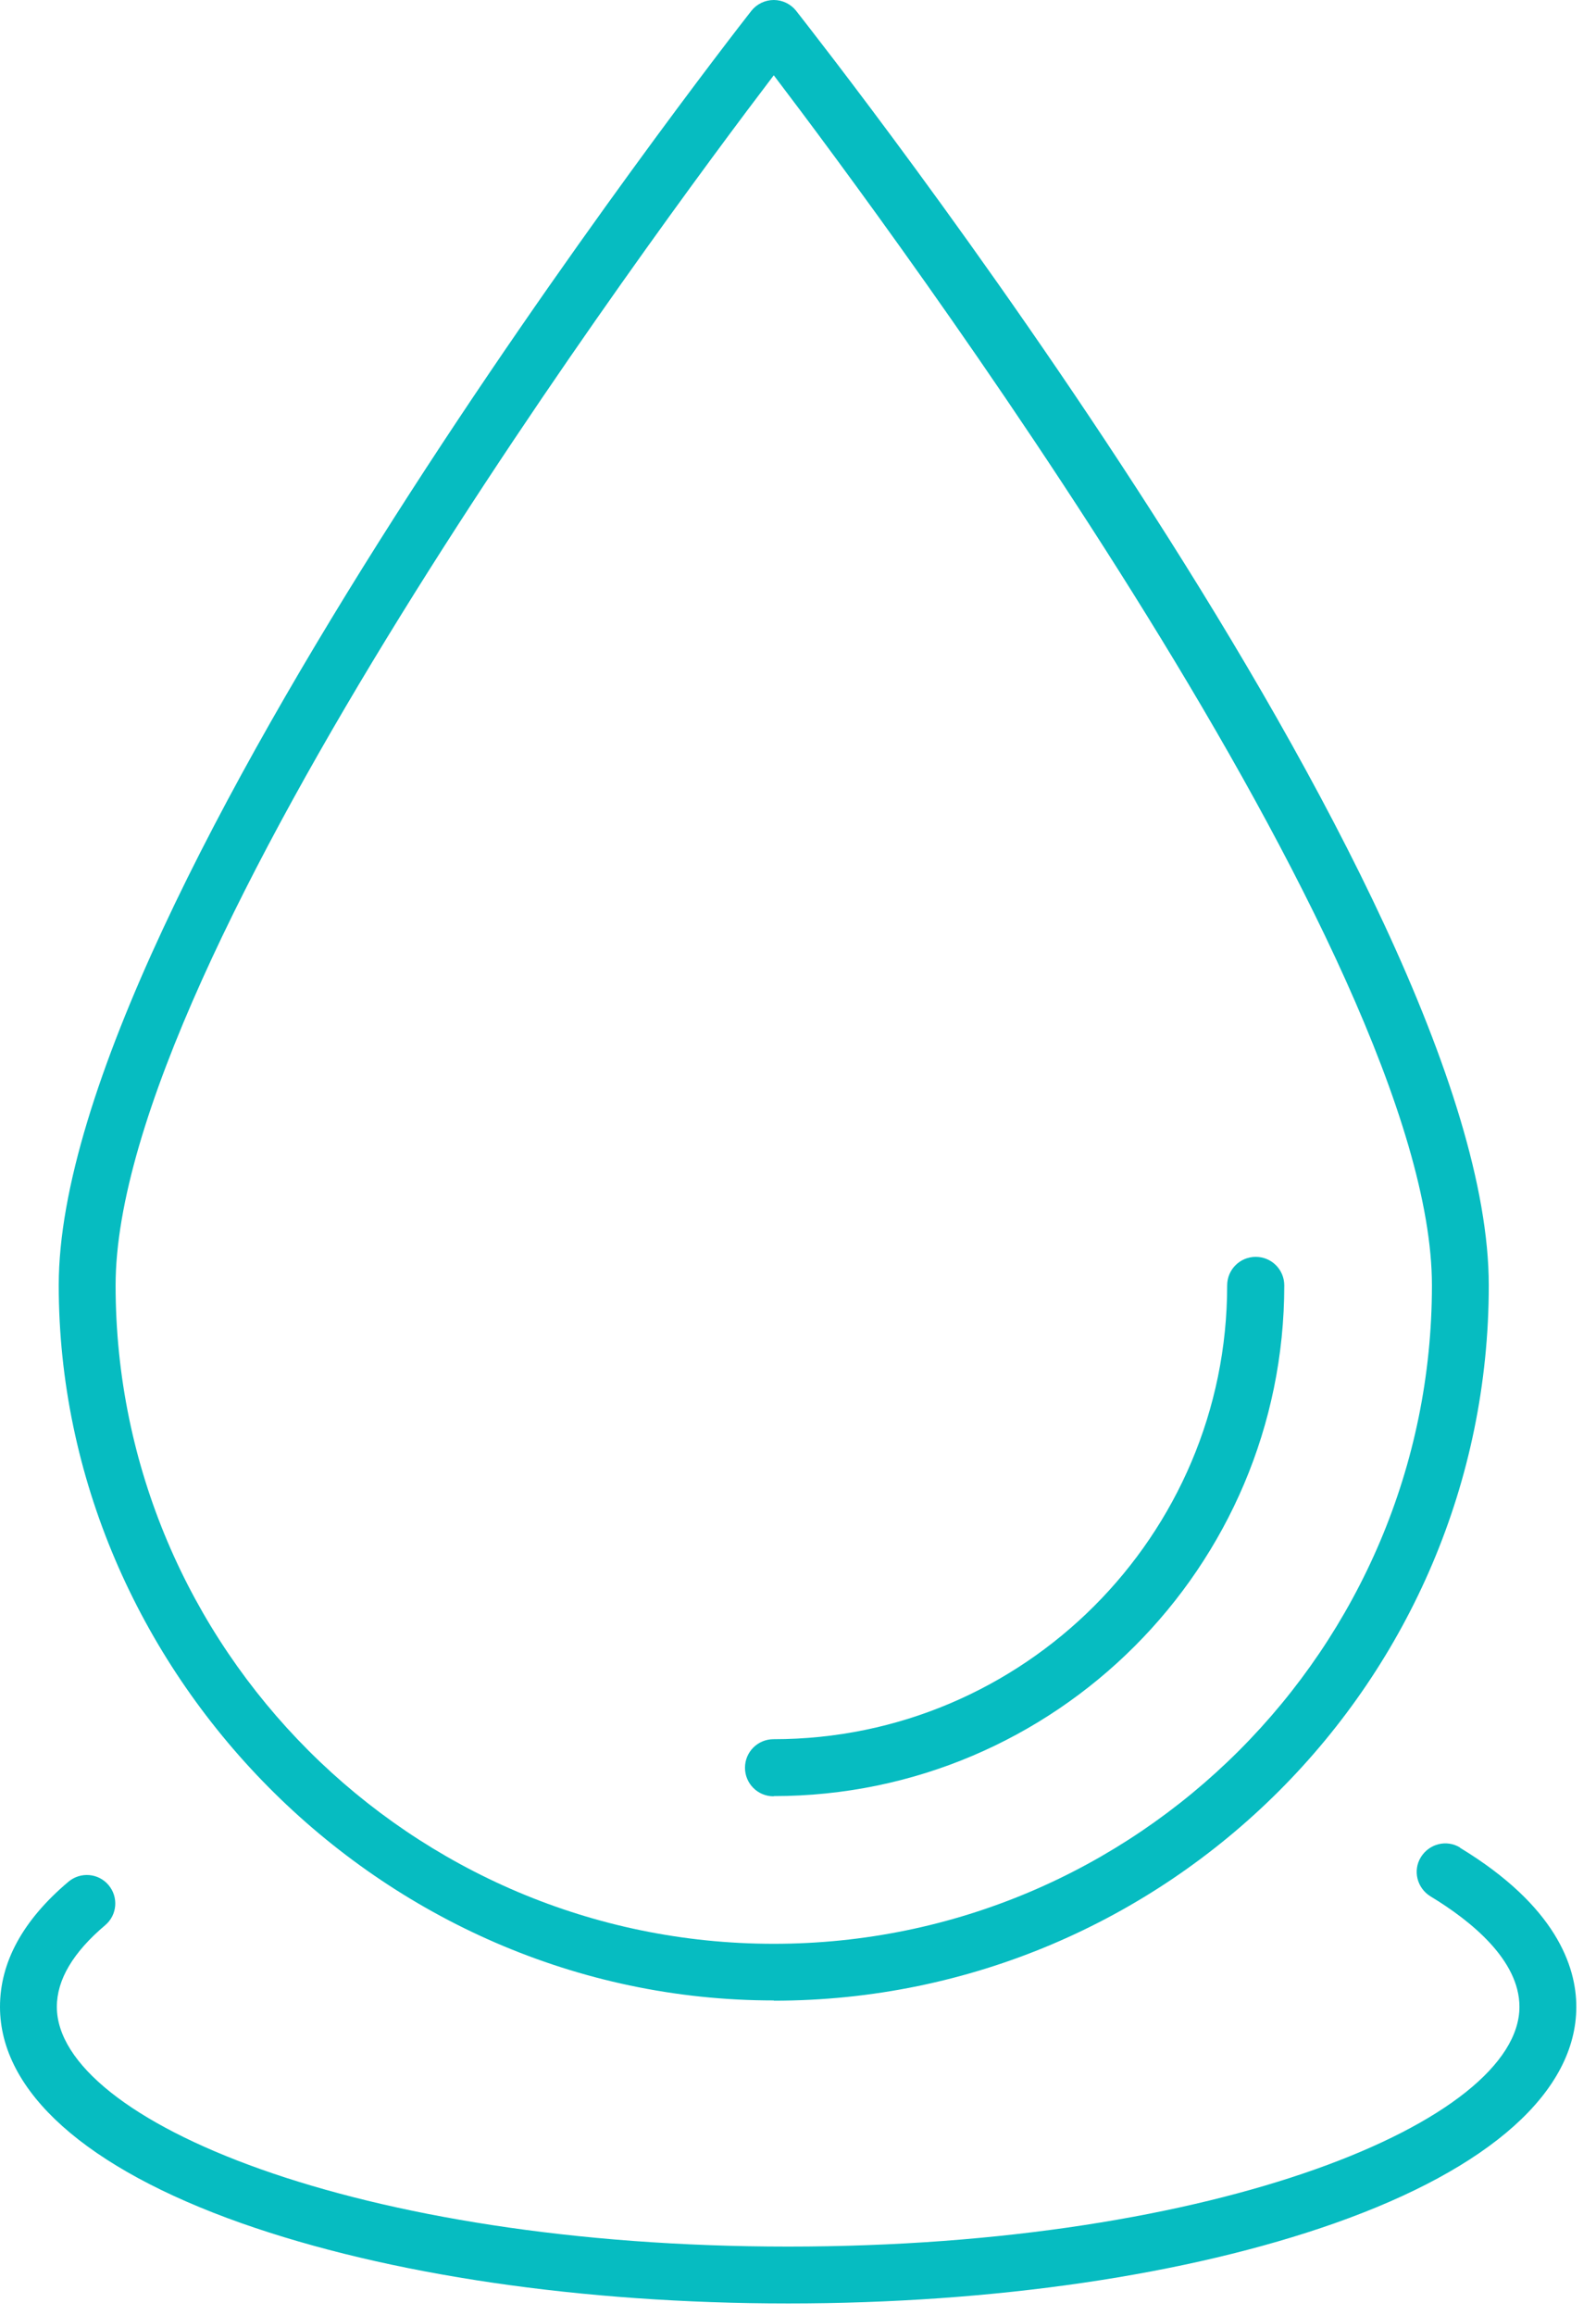
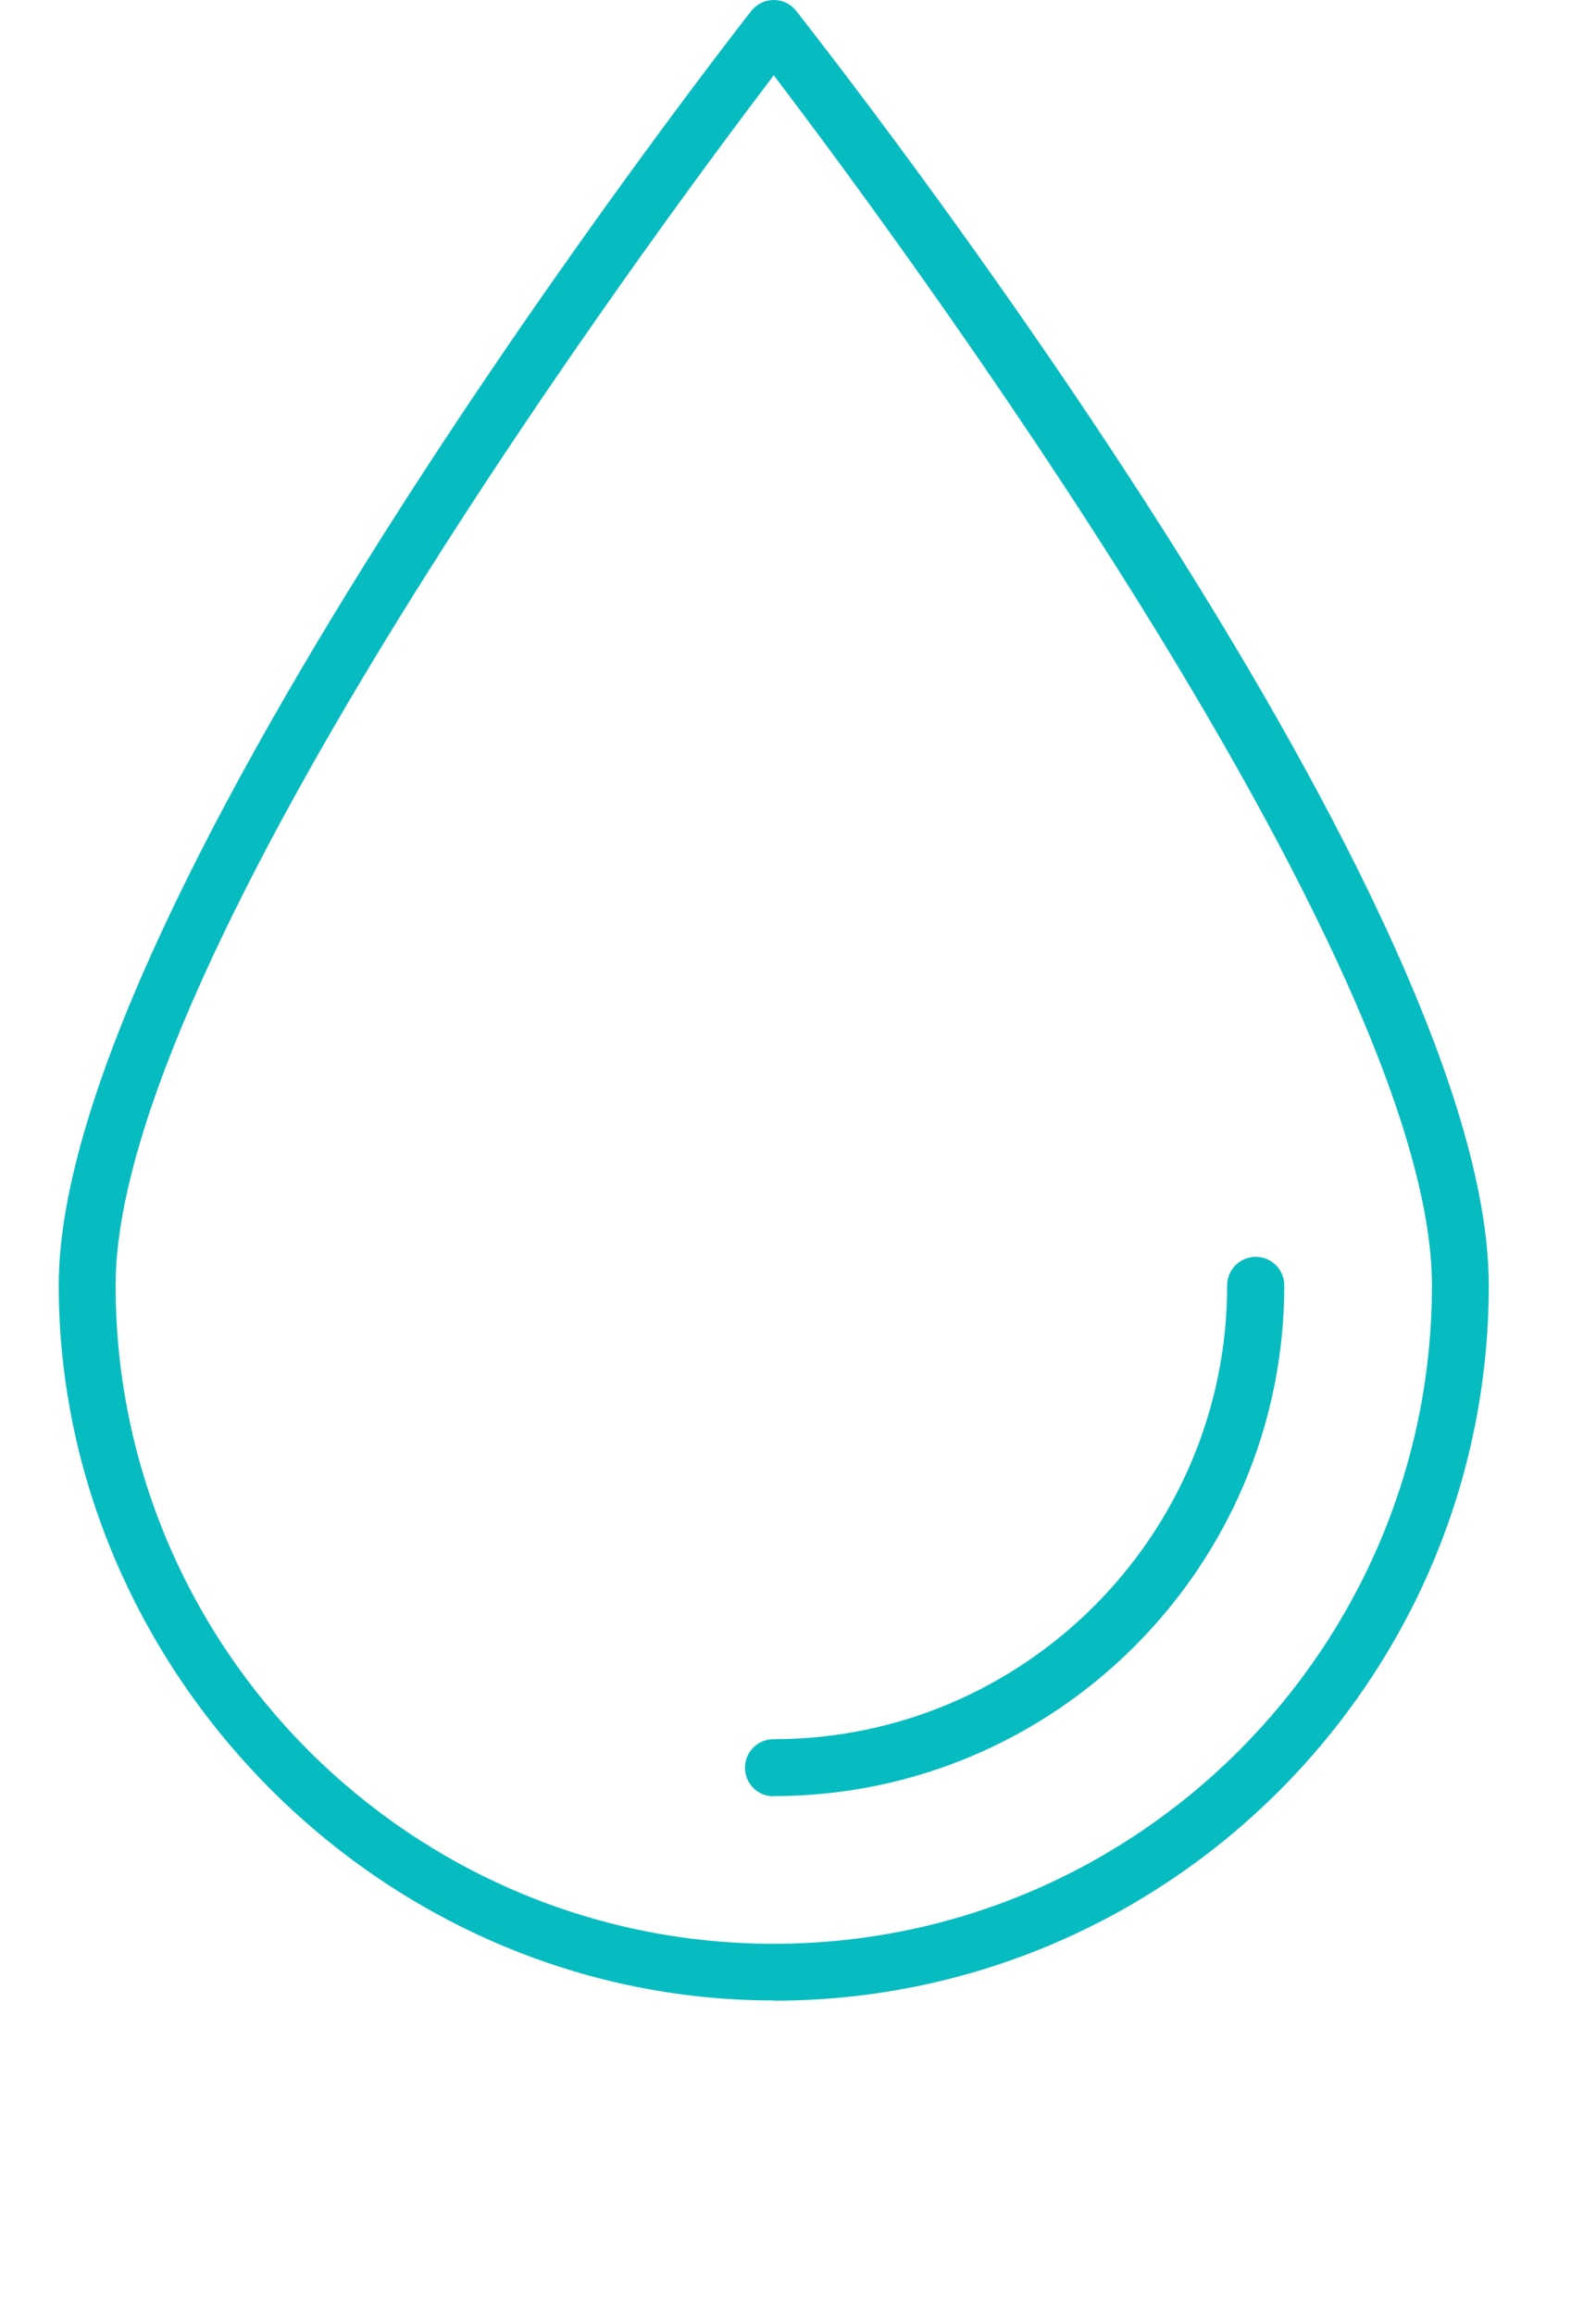
<svg xmlns="http://www.w3.org/2000/svg" width="60" height="87" viewBox="0 0 60 87" fill="none">
  <path d="M29.089 75.188C43.908 75.188 55.969 63.126 55.969 48.307C55.969 33.488 30.987 1.765 29.931 0.408C29.727 0.151 29.417 0 29.089 0C28.761 0 28.45 0.151 28.246 0.408C27.182 1.765 2.208 33.842 2.208 48.298C2.208 62.754 14.27 75.179 29.089 75.179V75.188ZM29.089 2.829C33.514 8.647 53.832 36.015 53.832 48.307C53.832 61.947 42.729 73.05 29.089 73.05C15.449 73.05 4.346 61.947 4.346 48.307C4.346 36.015 24.663 8.647 29.089 2.829Z" fill="#06BCC1" />
  <path d="M29.089 67.499C39.669 67.499 48.281 58.887 48.281 48.307C48.281 47.713 47.802 47.234 47.208 47.234C46.613 47.234 46.134 47.713 46.134 48.307C46.134 57.708 38.481 65.361 29.08 65.361C28.486 65.361 28.007 65.84 28.007 66.434C28.007 67.028 28.486 67.507 29.08 67.507L29.089 67.499Z" fill="#06BCC1" />
-   <path d="M54.888 69.432C54.382 69.122 53.726 69.29 53.415 69.796C53.105 70.301 53.273 70.957 53.779 71.268C55.304 72.19 57.122 73.662 57.122 75.418C57.122 79.684 45.833 84.429 29.63 84.429C13.427 84.429 2.137 79.684 2.137 75.418C2.137 74.398 2.749 73.37 3.955 72.35C4.408 71.968 4.461 71.294 4.08 70.842C3.698 70.39 3.024 70.337 2.572 70.718C0.86 72.163 0 73.742 0 75.418C0 78.602 3.228 81.484 9.081 83.551C14.589 85.493 21.888 86.566 29.63 86.566C37.372 86.566 44.671 85.493 50.178 83.551C56.032 81.484 59.26 78.593 59.26 75.418C59.26 73.902 58.497 71.631 54.888 69.441V69.432Z" fill="#06BCC1" />
</svg>